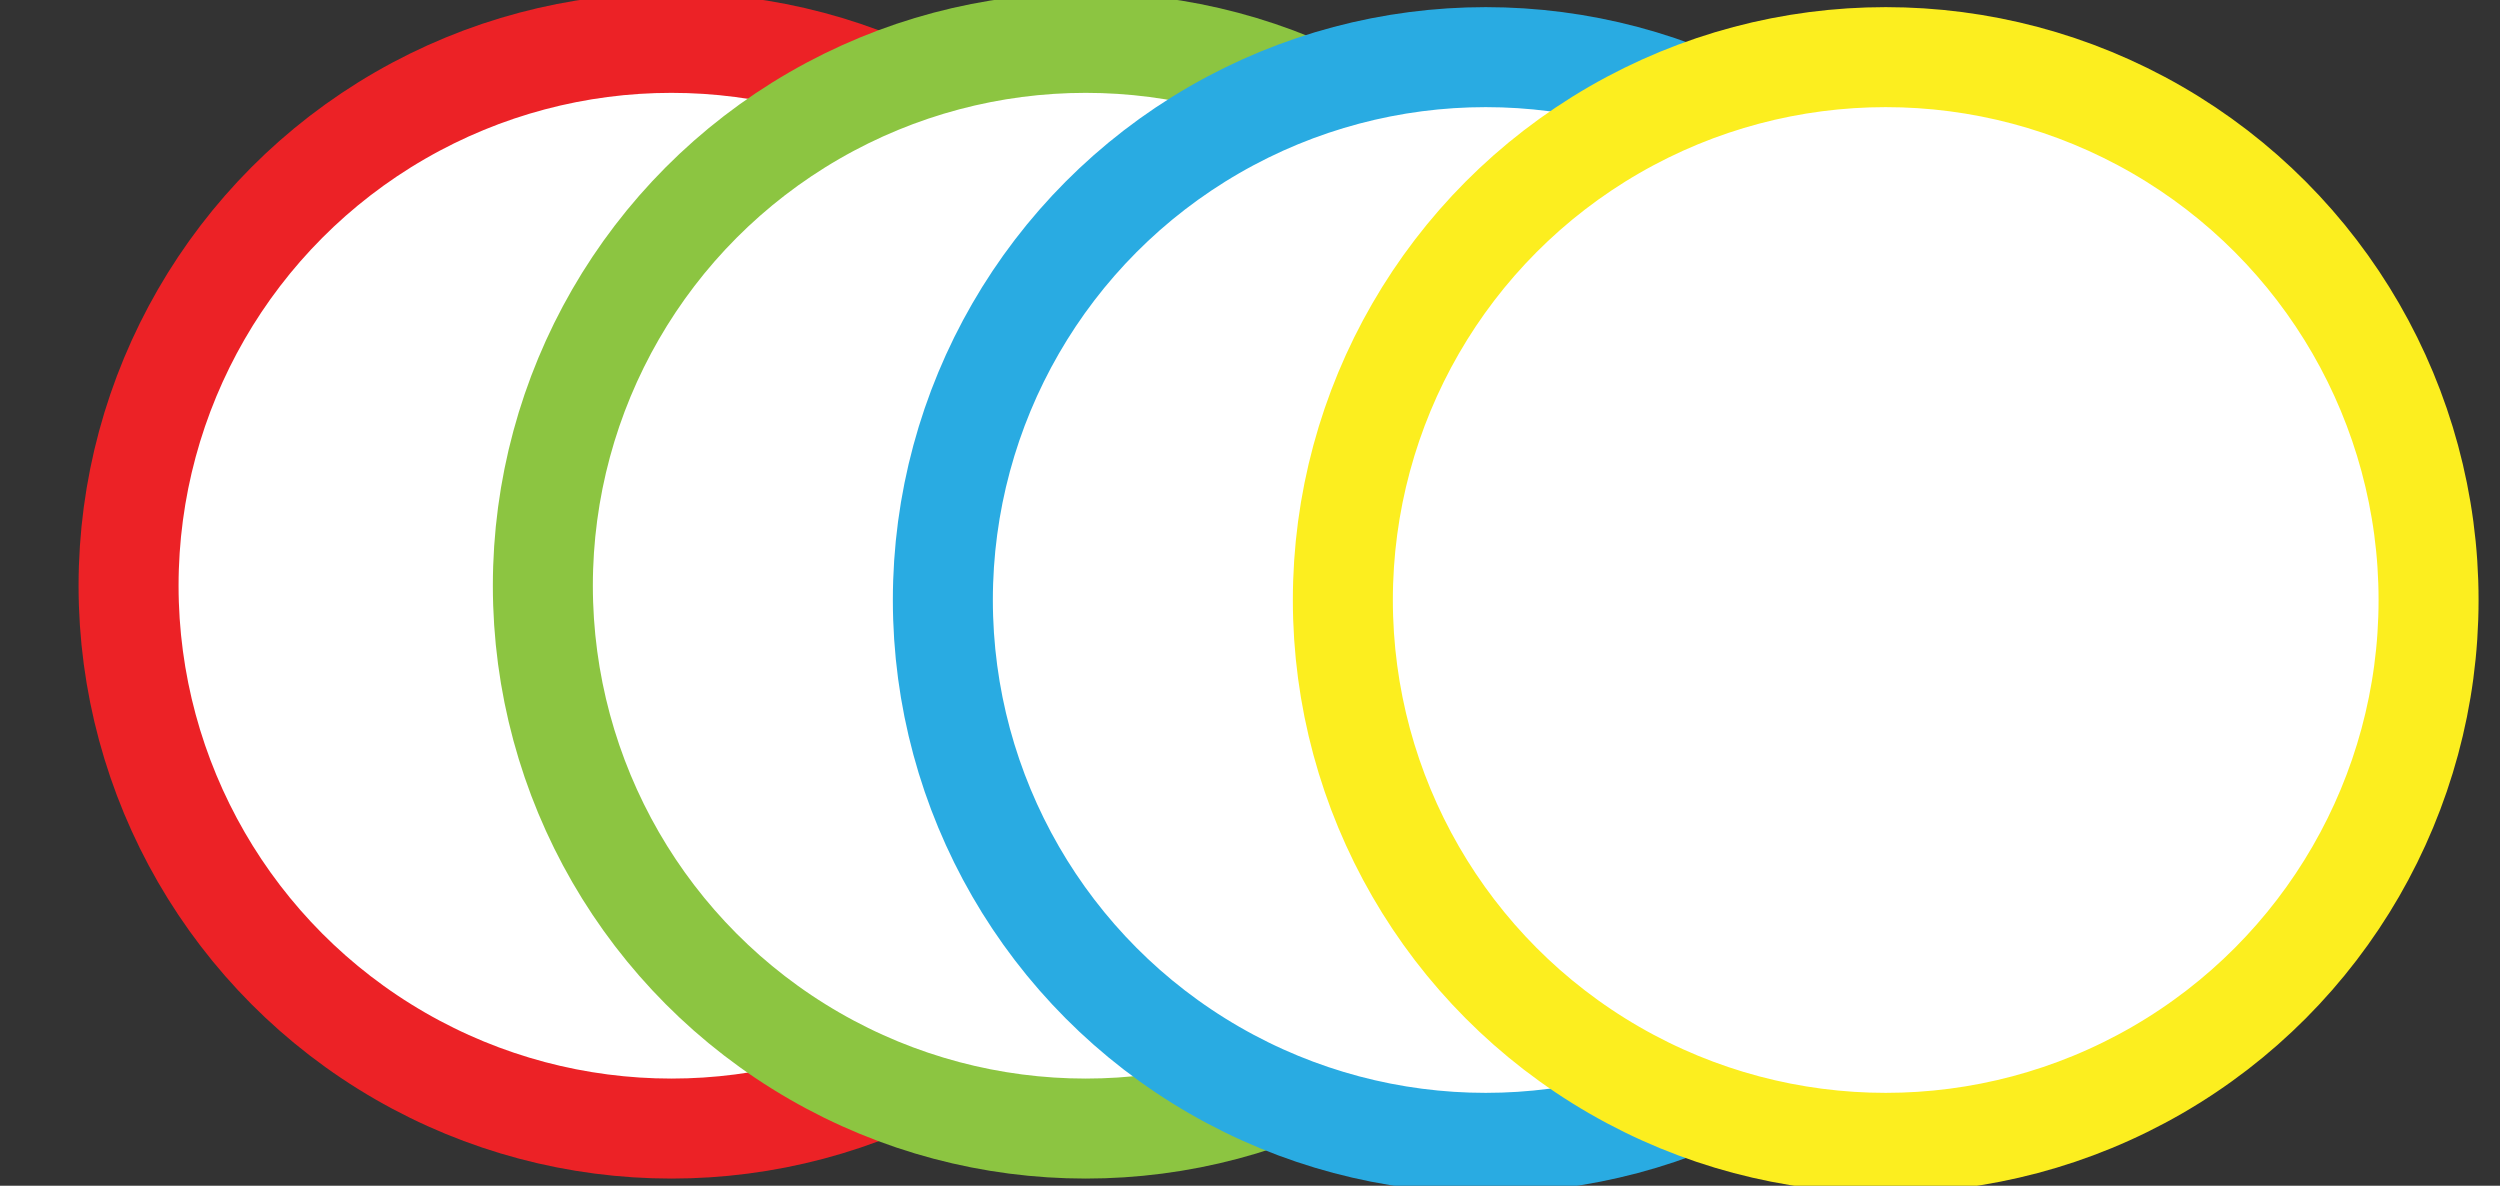
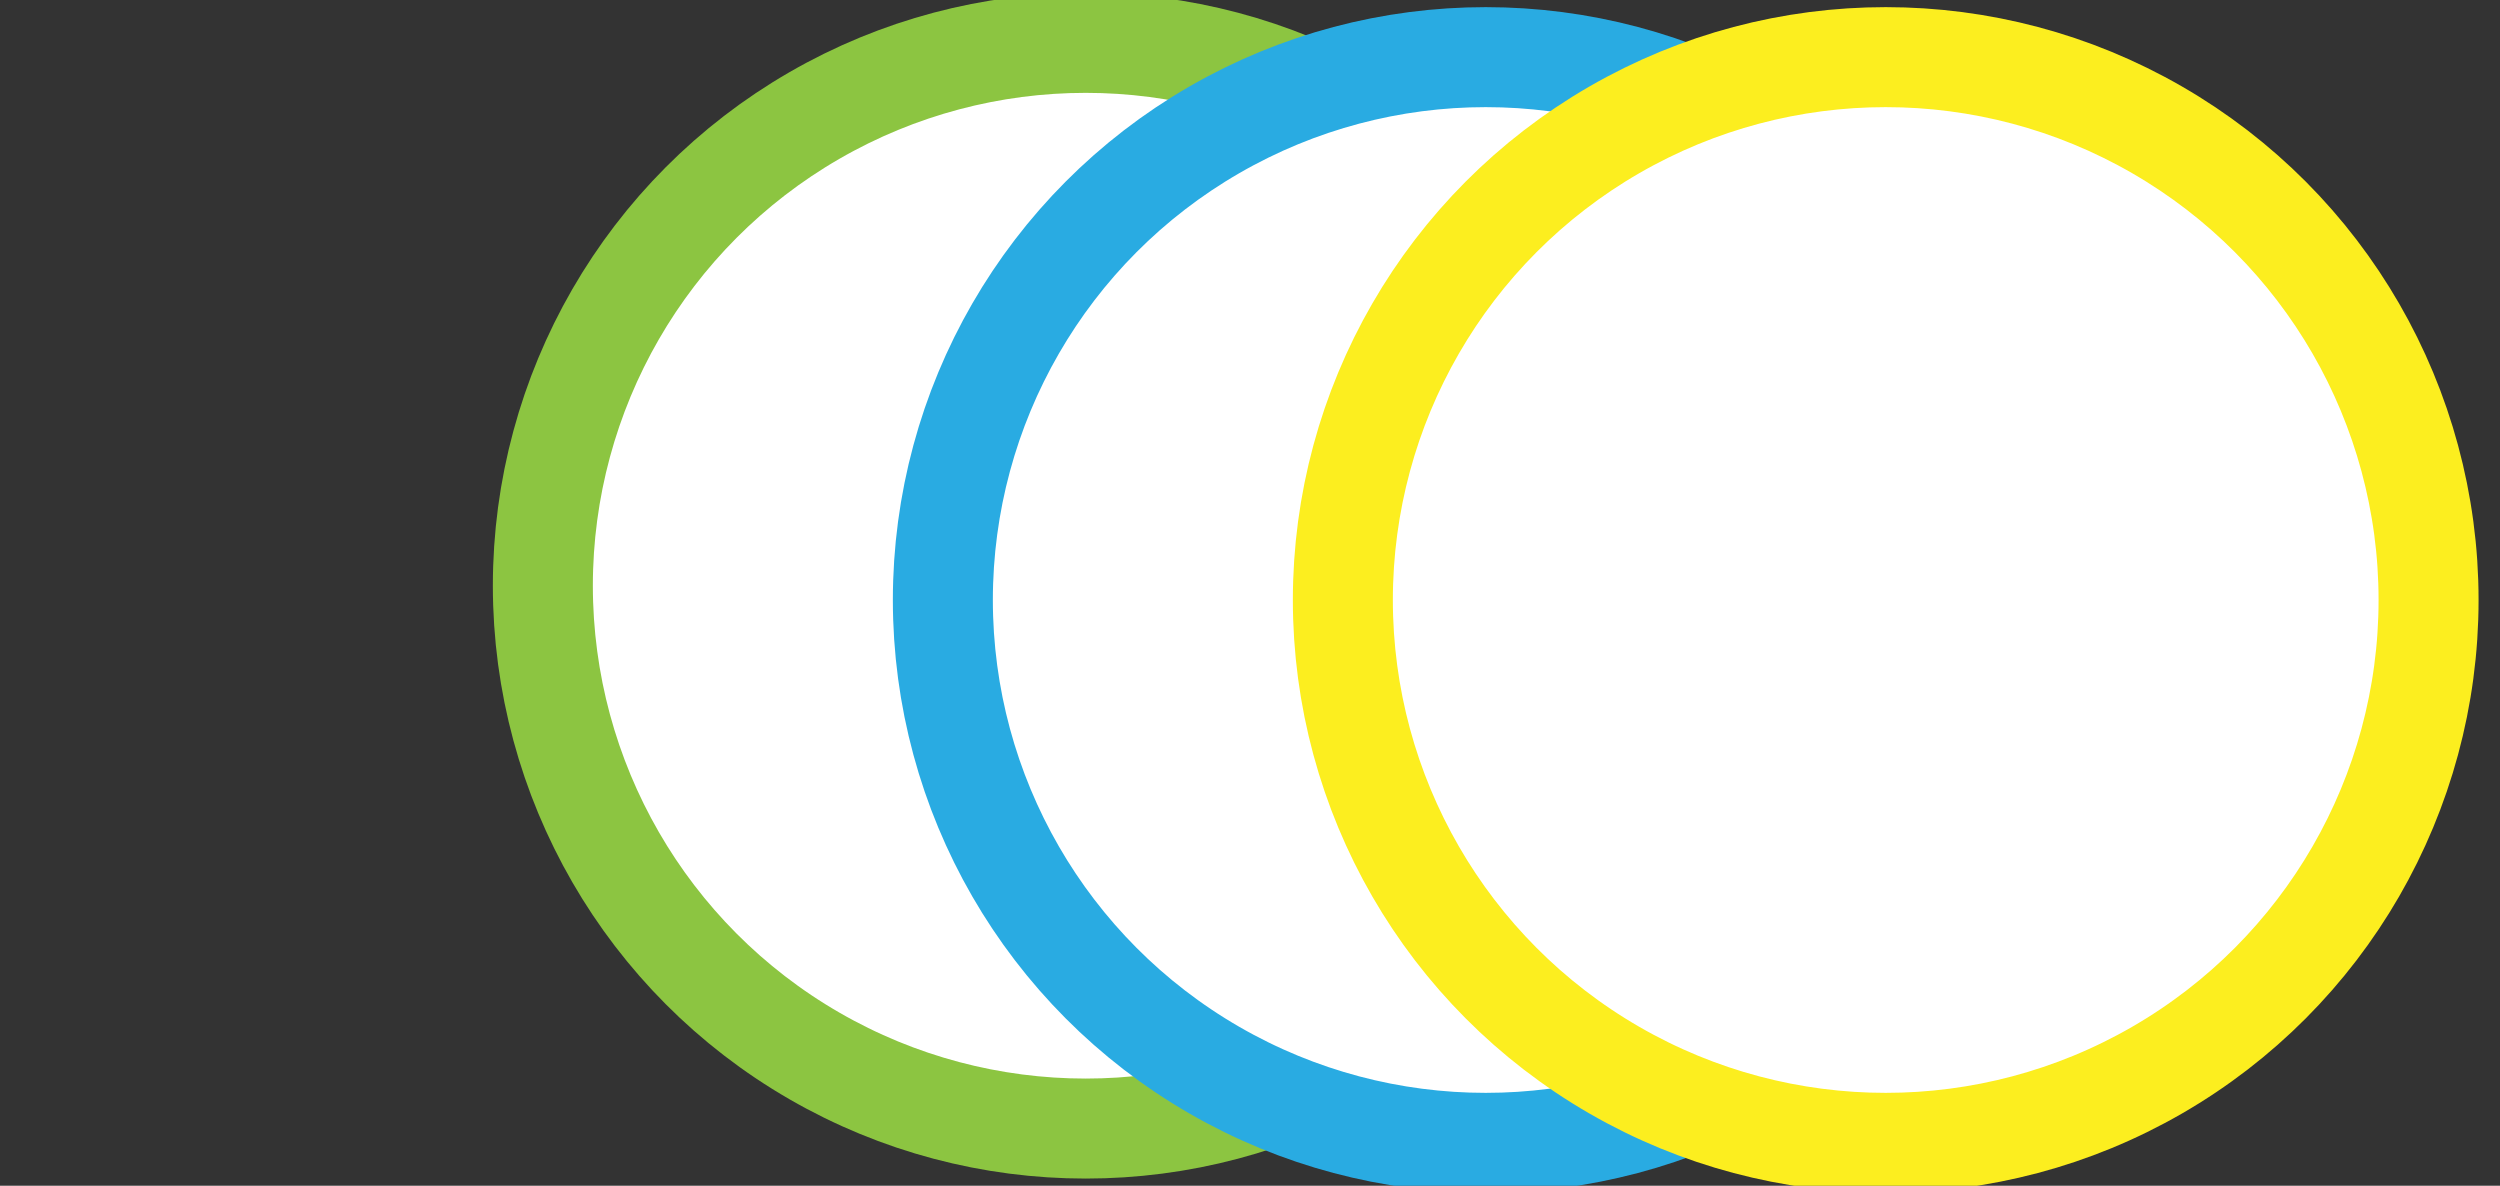
<svg xmlns="http://www.w3.org/2000/svg" id="Layer_1" data-name="Layer 1" version="1.1" viewBox="0 0 17.5 8.3">
  <rect x="0" y="0" width="17.5" height="8.3" fill="#333333" stroke="none" />
  <defs>
    <style>
      .cls-1 {
        stroke: #29abe2;
      }

      .cls-1, .cls-2, .cls-3, .cls-4 {
        fill: #fff;
        stroke-miterlimit: 10;
        stroke-width: .7px;
      }

      .cls-2 {
        stroke: #fcee1f;
      }

      .cls-3 {
        stroke: #8cc541;
      }

      .cls-4 {
        stroke: #ec2226;
      }
    </style>
  </defs>
-   <circle class="cls-4" cx="4.7" cy="4.1" r="3.8" />
  <circle class="cls-3" cx="7.6" cy="4.1" r="3.8" />
  <circle class="cls-1" cx="10.4" cy="4.2" r="3.8" />
  <circle class="cls-2" cx="13.2" cy="4.2" r="3.8" />
</svg>